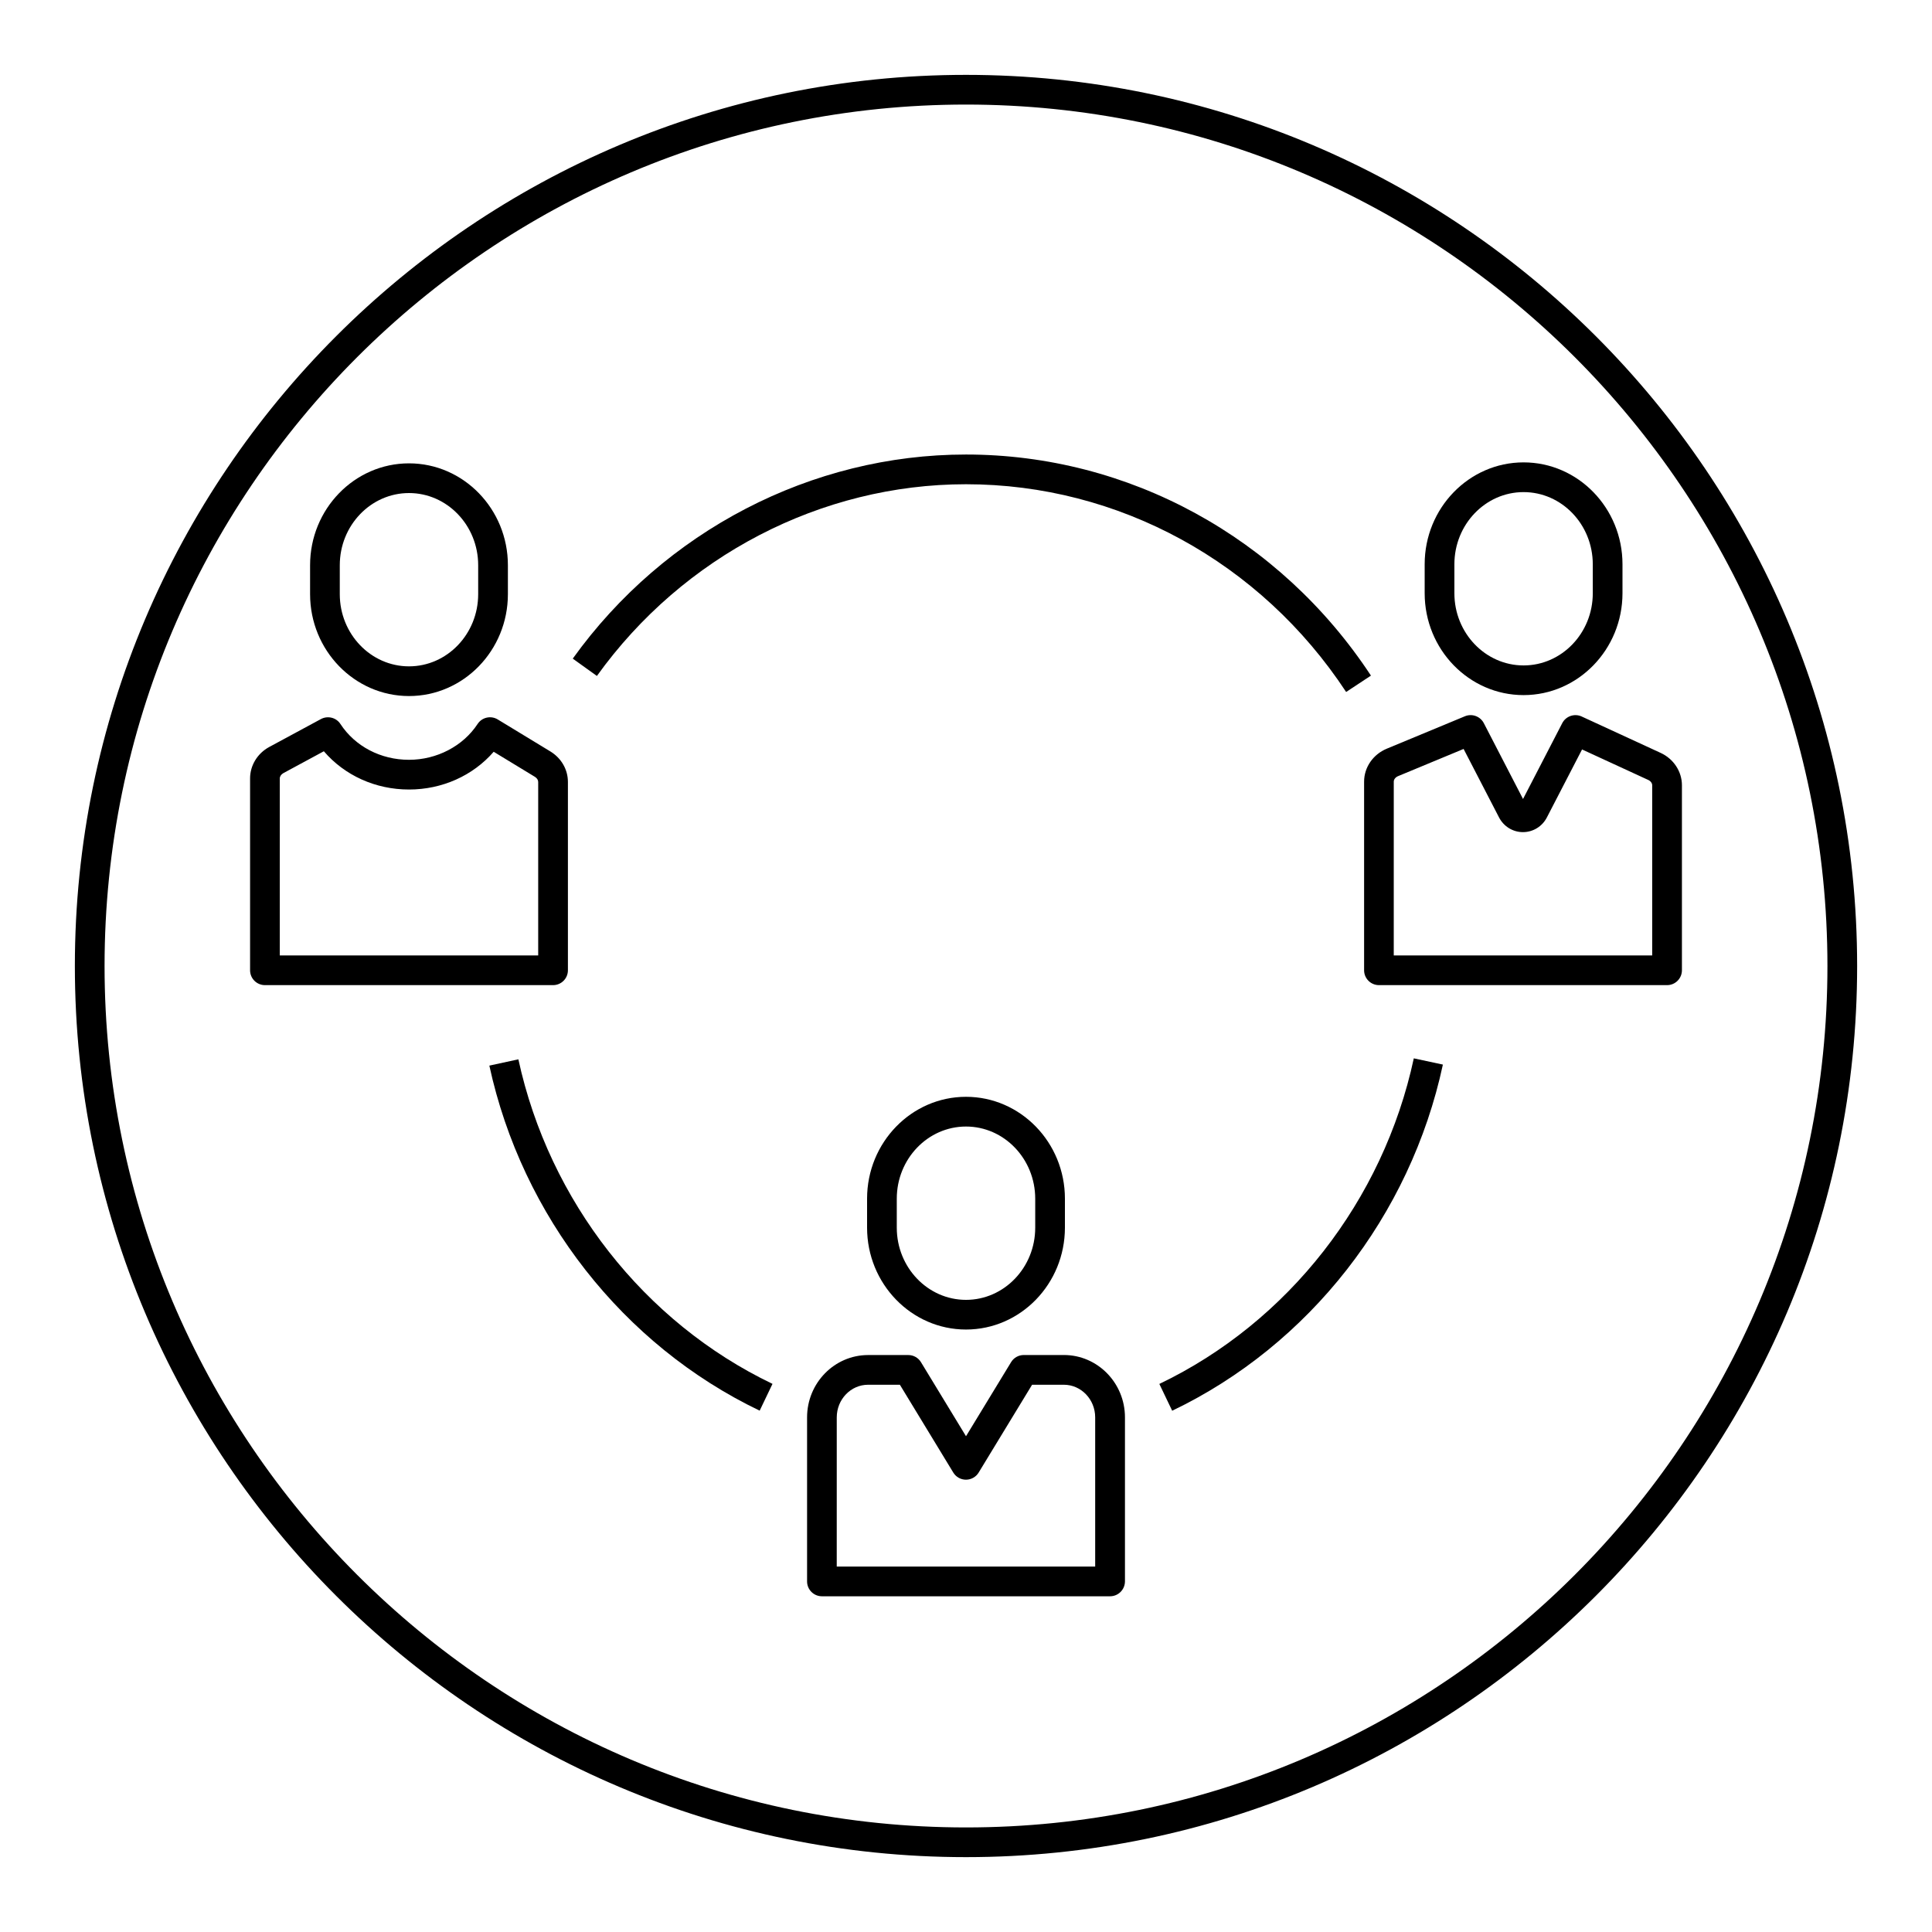
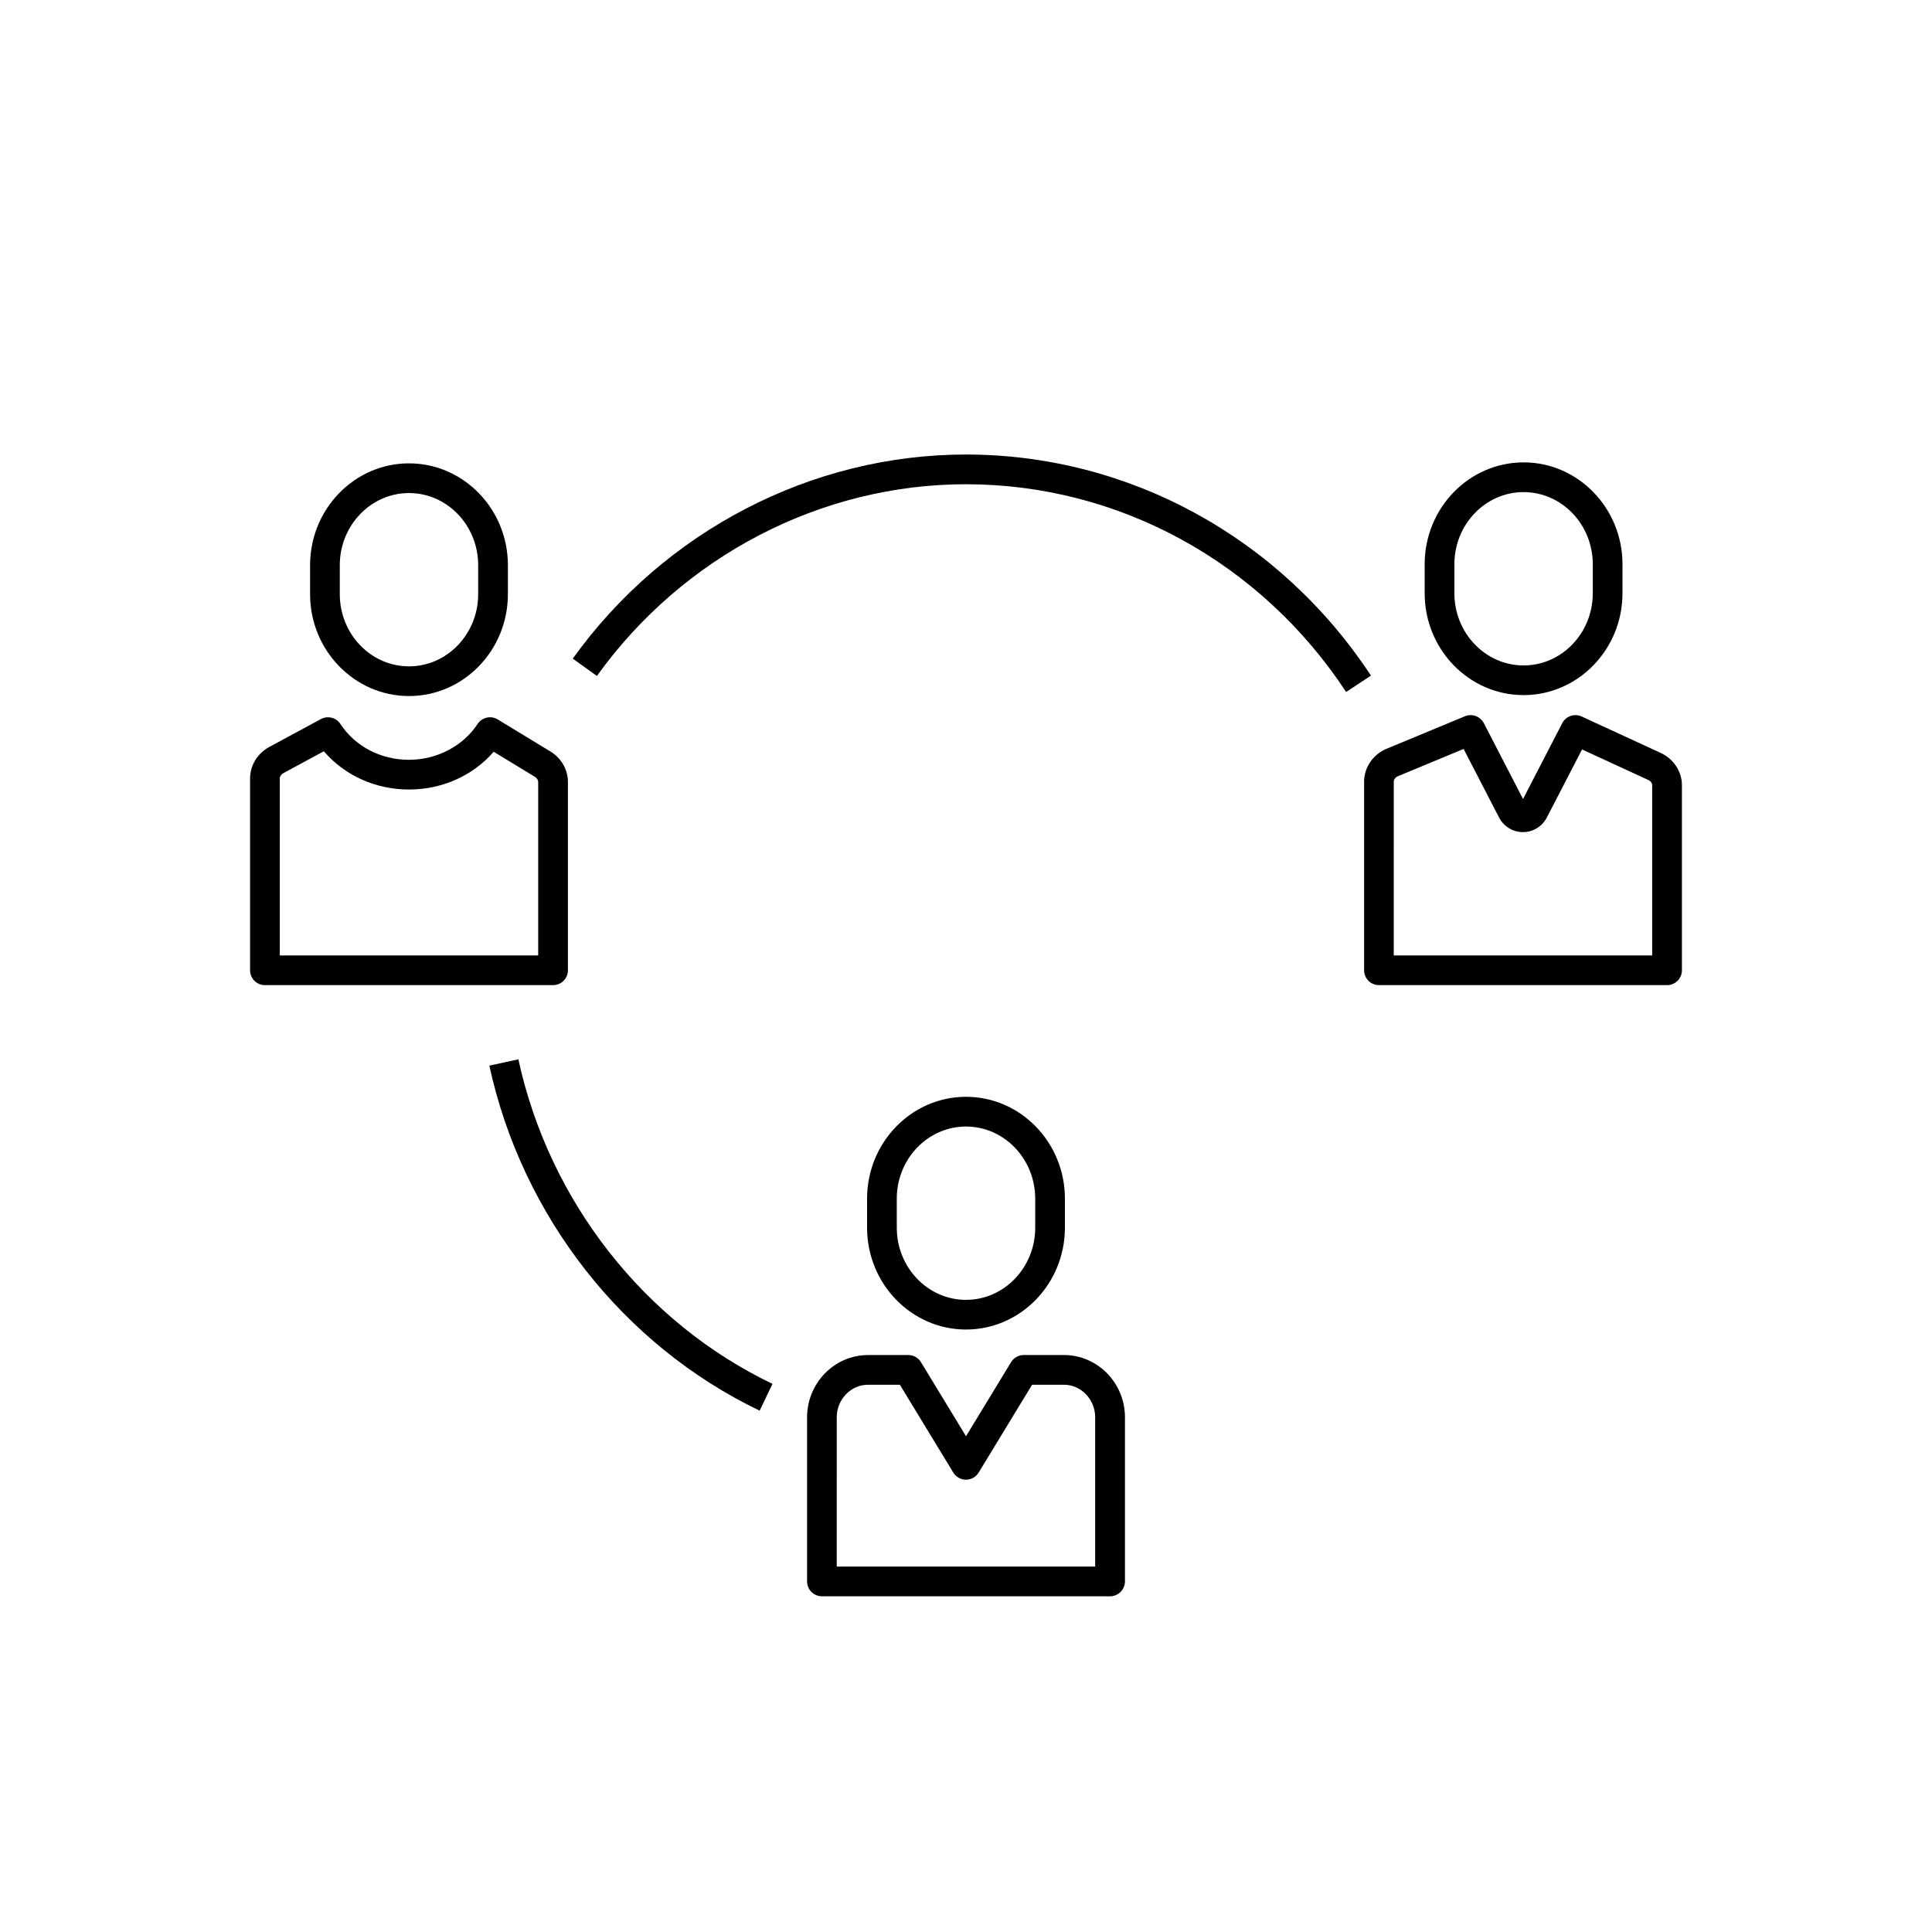
<svg xmlns="http://www.w3.org/2000/svg" fill="#000000" width="800px" height="800px" version="1.1" viewBox="144 144 512 512">
  <g>
-     <path d="m400 636.16c-130.22 0-236.16-105.94-236.16-236.16s105.95-236.16 236.16-236.16 236.16 105.94 236.16 236.16c0 130.22-105.94 236.16-236.16 236.16zm0-464.45c-125.88 0-228.29 102.41-228.29 228.29s102.41 228.29 228.29 228.29 228.29-102.41 228.29-228.29-102.42-228.29-228.29-228.29z" />
    <path d="m500.74 327.38c-22.68-34.465-60.332-55.051-100.74-55.051-38.398 0-74.965 18.996-97.816 50.805l-6.398-4.59c24.324-33.867 63.281-54.09 104.21-54.09 43.059 0 83.176 21.898 107.32 58.59z" />
-     <path d="m454.64 517.86-3.402-7.102c34.125-16.344 59.34-48.602 67.434-86.285l7.707 1.652c-8.602 40.047-35.422 74.344-71.738 91.734z" />
    <path d="m345.32 517.84c-36.195-17.352-62.977-51.531-71.637-91.441l7.691-1.668c8.148 37.551 33.324 69.699 67.344 86.008z" />
    <path d="m438.18 567.03h-76.359c-2.172 0-3.938-1.762-3.938-3.938v-43.477c0-9.109 7.258-16.516 16.176-16.516h10.645c1.379 0 2.652 0.715 3.363 1.891l11.934 19.625 11.949-19.633c0.707-1.172 1.984-1.891 3.363-1.891h10.637c8.918 0 16.176 7.406 16.176 16.516v43.477c-0.012 2.184-1.773 3.945-3.945 3.945zm-72.426-7.871h68.48v-39.543c0-4.762-3.723-8.645-8.305-8.645h-8.414l-14.16 23.27c-0.707 1.172-1.984 1.891-3.363 1.891-1.379 0-2.652-0.715-3.363-1.891l-14.152-23.27h-8.422c-4.582 0-8.305 3.883-8.305 8.645l-0.004 39.543z" />
    <path d="m400 496.34c-14.453 0-26.215-12.113-26.215-26.992v-7.691c0-14.887 11.762-26.992 26.215-26.992s26.215 12.105 26.215 26.992v7.691c-0.004 14.887-11.762 26.992-26.215 26.992zm0-53.797c-10.117 0-18.344 8.574-18.344 19.121v7.691c0 10.539 8.227 19.121 18.344 19.121s18.344-8.582 18.344-19.121v-7.691c-0.004-10.547-8.23-19.121-18.344-19.121z" />
    <path d="m290.57 405.07h-76.359c-2.172 0-3.938-1.762-3.938-3.938v-50.836c0-3.449 1.945-6.644 5.086-8.344l13.699-7.398c1.793-0.953 4.039-0.41 5.156 1.309 3.898 5.945 10.691 9.492 18.176 9.492 7.375 0 14.328-3.637 18.176-9.492 1.156-1.777 3.527-2.305 5.336-1.203l13.957 8.484c2.906 1.777 4.644 4.793 4.644 8.086v49.902c0 2.176-1.762 3.938-3.934 3.938zm-72.422-7.871h68.48v-45.965c0-0.52-0.324-1.031-0.867-1.363l-10.926-6.644c-5.496 6.32-13.633 10.004-22.449 10.004-8.871 0-17.066-3.731-22.562-10.141l-10.723 5.793c-0.582 0.324-0.953 0.859-0.953 1.418z" />
    <path d="m252.39 328.46c-14.453 0-26.215-12.113-26.215-26.992v-7.684c0-14.887 11.762-26.992 26.215-26.992s26.207 12.113 26.207 26.992v7.684c0 14.887-11.754 26.992-26.207 26.992zm0-53.797c-10.117 0-18.344 8.582-18.344 19.121v7.684c0 10.539 8.227 19.121 18.344 19.121 10.109 0 18.332-8.582 18.332-19.121v-7.684c0-10.547-8.227-19.121-18.332-19.121z" />
    <path d="m585.79 405.07h-76.352c-2.172 0-3.938-1.762-3.938-3.938v-49.988c0-3.785 2.363-7.219 6.016-8.738l20.703-8.59c1.875-0.781 4.062 0.008 5.008 1.828l10.391 20.098 10.391-20.098c0.969-1.875 3.258-2.637 5.141-1.77l20.926 9.645c3.441 1.574 5.652 4.945 5.652 8.574v49.027c0 2.188-1.766 3.949-3.938 3.949zm-72.422-7.871h68.48v-45.09c0-0.574-0.41-1.125-1.07-1.426l-17.516-8.07-9.32 18.012c-1.234 2.402-3.668 3.891-6.328 3.898h-0.016c-2.66 0-5.086-1.488-6.336-3.891l-9.391-18.152-17.359 7.203c-0.699 0.293-1.148 0.867-1.148 1.465l-0.004 46.051z" />
    <path d="m547.76 328.21c-14.453 0-26.207-12.105-26.207-26.992v-7.691c0-14.887 11.754-26.992 26.207-26.992 14.453 0 26.215 12.105 26.215 26.992v7.691c-0.004 14.883-11.77 26.992-26.215 26.992zm0-53.797c-10.109 0-18.332 8.574-18.332 19.121v7.691c0 10.539 8.227 19.121 18.332 19.121 10.117 0 18.344-8.574 18.344-19.121v-7.691c-0.004-10.551-8.23-19.121-18.344-19.121z" />
  </g>
</svg>